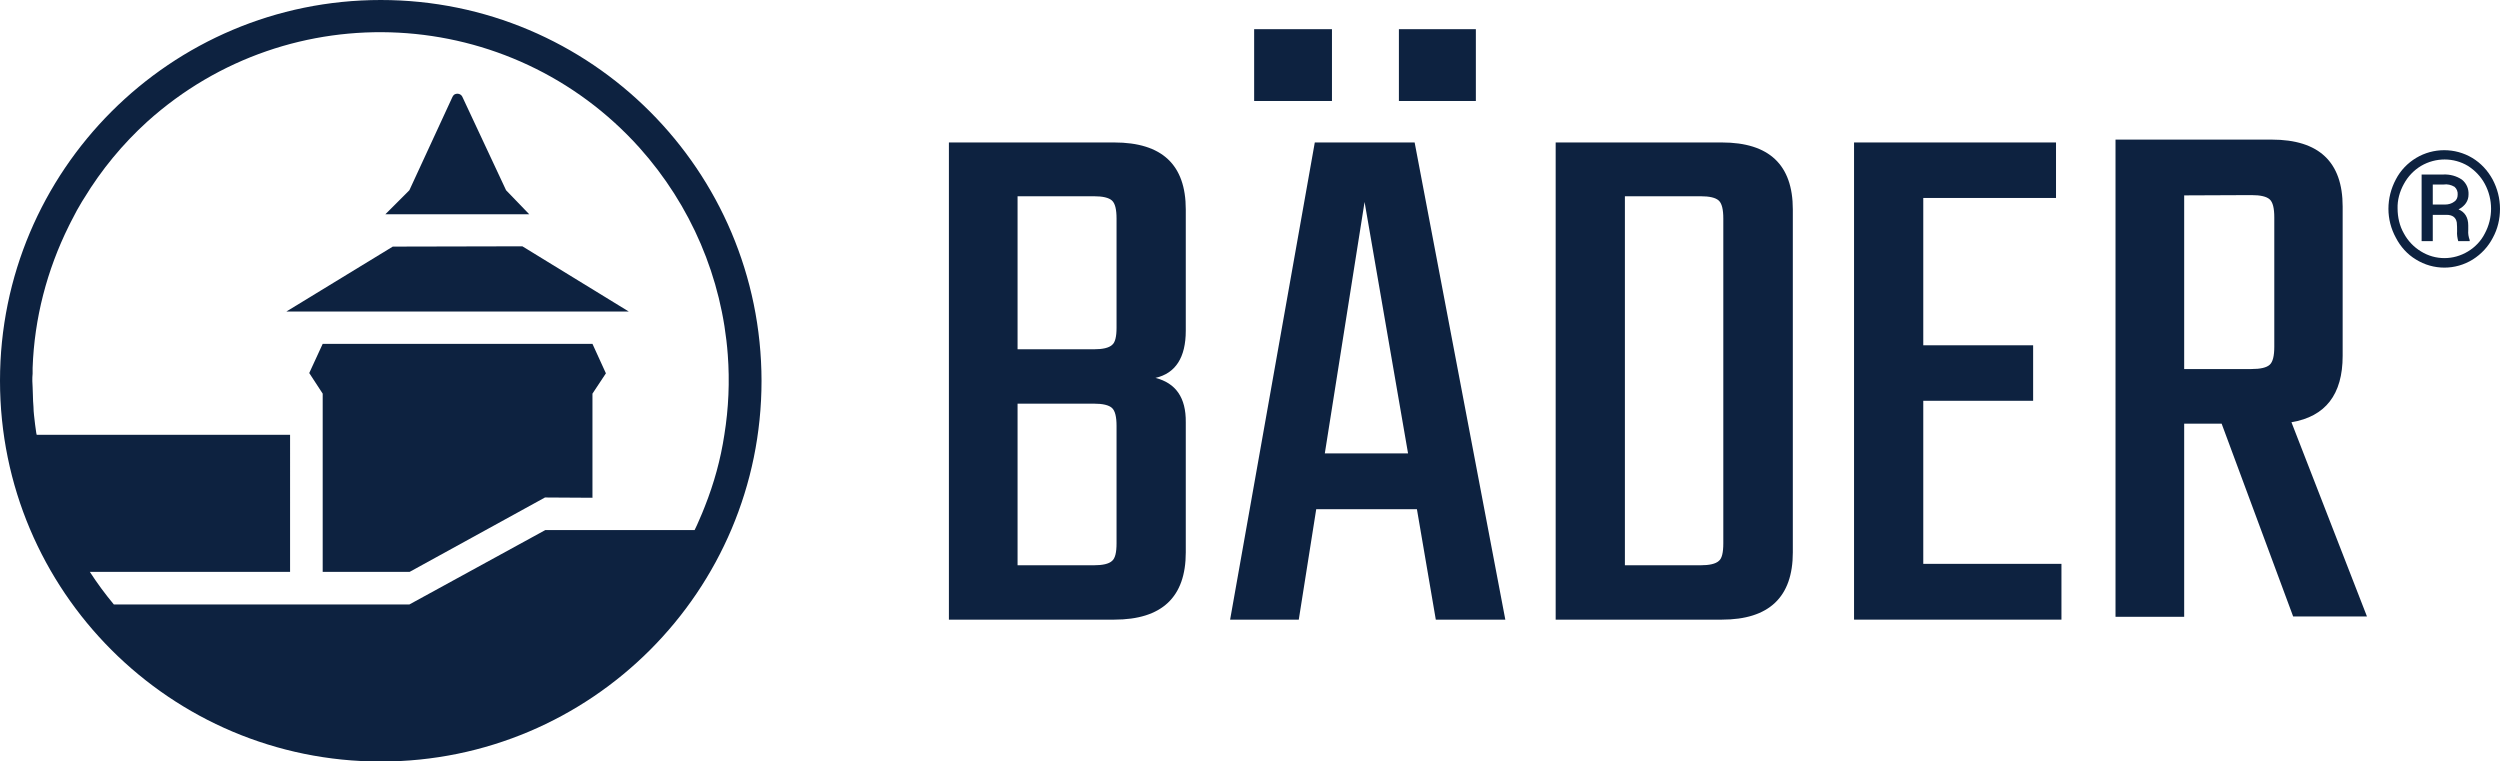
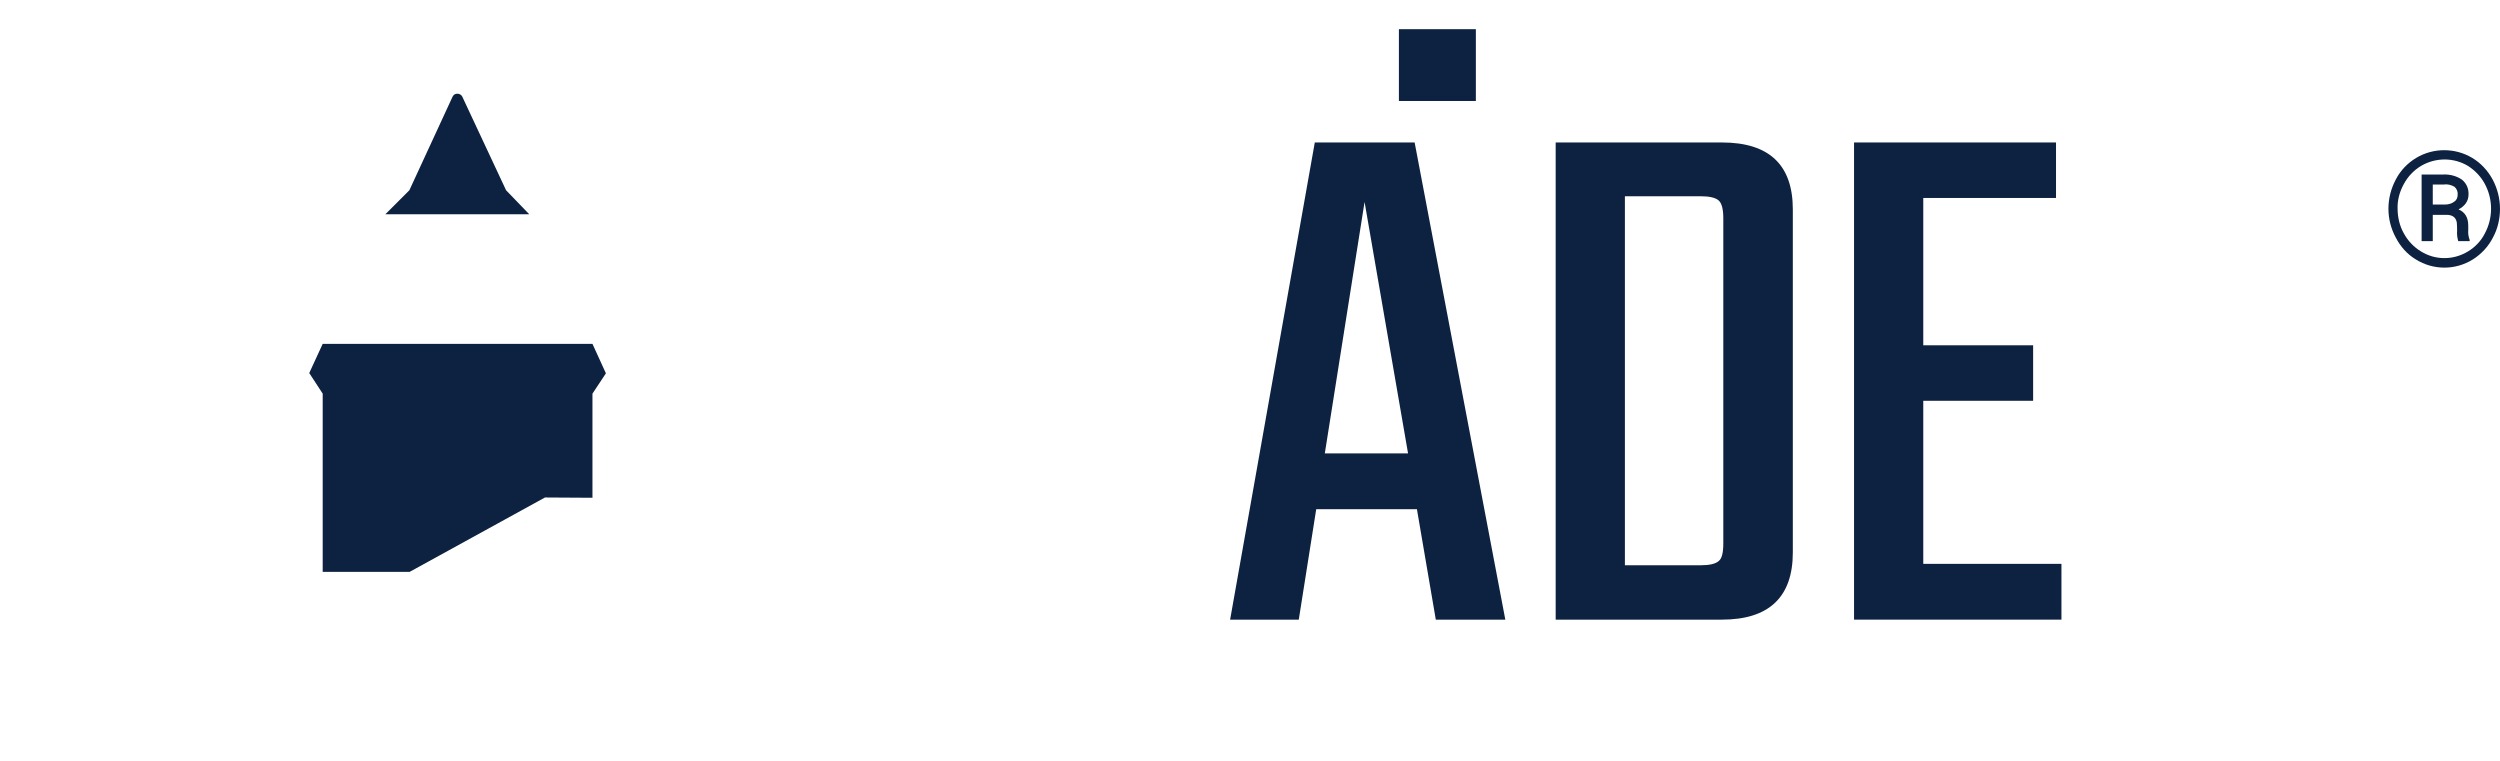
<svg xmlns="http://www.w3.org/2000/svg" id="Default" x="0px" y="0px" viewBox="0 0 873.9 266.1" style="enable-background:new 0 0 873.9 266.1;" xml:space="preserve">
  <style type="text/css">
	.st0{fill:#0D2240;}
</style>
  <g>
    <g>
      <g>
        <g>
          <path class="st0" d="M850.4,71.5h4.3c1.1,0,2.3-0.3,3.2-1c0.8-0.5,1.2-1.4,1.2-2.4c0.1-1.1-0.3-2.1-1.1-2.8      c-1.2-0.7-2.5-1-3.8-0.8h-3.8L850.4,71.5z M850.4,75v9.3h-3.9V61h7.6c2.3-0.1,4.6,0.5,6.5,1.8c1.6,1.3,2.4,3.2,2.3,5.2      c0,2.2-1.2,4-3.5,5.2c2.2,0.9,3.4,2.8,3.4,5.6v1.7c-0.1,1.2,0.1,2.3,0.5,3.4v0.4h-4c-0.3-1.1-0.5-2.3-0.4-3.5c0-1,0-2-0.1-3      c-0.3-1.8-1.5-2.7-3.6-2.7H850.4z M838.1,72.9c0,3,0.7,6.1,2.2,8.7c1.4,2.6,3.5,4.8,6,6.3c5,3.1,11.3,3.1,16.4,0      c2.5-1.5,4.6-3.7,5.9-6.3c2.9-5.4,2.9-11.9,0-17.3c-1.4-2.6-3.4-4.7-5.9-6.3c-5-3-11.3-3-16.4,0c-2.5,1.5-4.6,3.7-6,6.3      C838.8,67,838,70,838.1,72.9 M834.9,73c0-3.6,0.9-7.1,2.6-10.3c1.6-3.1,4.1-5.7,7.1-7.5c6-3.6,13.6-3.6,19.6,0      c3,1.8,5.4,4.4,7.1,7.5c1.7,3.2,2.6,6.7,2.6,10.3c0,3.5-0.8,7-2.5,10.1c-1.6,3.1-4,5.7-7,7.6c-6.1,3.8-13.8,3.8-19.9,0      c-3-1.8-5.4-4.5-7-7.6C835.8,80,834.9,76.5,834.9,73" />
-           <path class="st0" d="M390.3,189.9v-41c0-3.2-0.5-5.3-1.6-6.3c-1.1-1-3.2-1.5-6.4-1.5h-26.6v56.5h26.6c3.2,0,5.3-0.5,6.4-1.5      C389.8,195.2,390.3,193.2,390.3,189.9 M390.3,114.6V76.4c0-3.2-0.5-5.3-1.6-6.3s-3.2-1.5-6.4-1.5h-26.6v53.5h26.6      c3.2,0,5.3-0.5,6.4-1.5C389.8,119.8,390.3,117.7,390.3,114.6 M331.7,49.8h57.8c16.7,0,25,7.8,25,23.4v42.4      c0,9.4-3.6,14.9-10.6,16.5c7.1,1.8,10.7,6.9,10.6,15.5v45.5c0,15.6-8.3,23.5-25,23.5h-57.8V49.8z" />
          <path class="st0" d="M494.5,49.8h-34.9L430,216.6h24l6.1-38.6h35.2l6.6,38.6h24.3L494.5,49.8z M463.1,158.5l13.9-87.9l15.2,87.9      H463.1z" />
-           <rect x="438.4" y="10.2" class="st0" width="27.2" height="25.1" />
          <rect x="489" y="10.2" class="st0" width="26.9" height="25.1" />
          <path class="st0" d="M602.4,189.9V76.4c0-3.2-0.5-5.3-1.6-6.3s-3.2-1.5-6.4-1.5h-26.4v129h26.4c3.2,0,5.3-0.5,6.4-1.5      C601.9,195.3,602.4,193.2,602.4,189.9 M543.8,49.8h58.1c16.5,0,24.8,7.8,24.8,23.4v119.9c0,15.6-8.3,23.5-24.8,23.5h-58.1V49.8z      " />
          <polygon class="st0" points="672.3,197.1 720.6,197.1 720.6,216.6 648.1,216.6 648.1,49.8 718.7,49.8 718.7,69.2 672.3,69.2       672.3,120.7 710.7,120.7 710.7,140.1 672.3,140.1     " />
-           <path class="st0" d="M763.5,68.3V129h23.5c3.2,0,5.3-0.5,6.4-1.5c1.1-1,1.6-3.1,1.6-6.3V76c0-3.2-0.5-5.3-1.6-6.3      c-1.1-1-3.2-1.5-6.4-1.5L763.5,68.3z M763.5,148.2v67.4h-24V48.8h54.6c16.5,0,24.8,7.8,24.8,23.4v52.2c0,13.5-6,21.2-17.9,23.2      l26.4,67.9h-25.8l-25-67.4H763.5z" />
-           <path class="st0" d="M133.1,0C59.6,0,0,59.6,0,133.1s59.6,133.1,133.1,133.1s133.1-59.6,133.1-133.1l0,0      C266.1,59.6,206.6,0,133.1,0 M39.8,211.3c-3-3.6-5.8-7.4-8.4-11.4h70V152H12.8l0,0c0-0.2,0-0.4-0.1-0.5      c-0.3-2.1-0.6-4.2-0.8-6.3c-0.1-1-0.2-2-0.2-3c-0.1-1.3-0.2-2.7-0.2-4c0-1-0.1-1.9-0.1-2.9c0-0.7-0.1-1.4-0.1-2.1      c0-0.9,0-1.8,0.1-2.6c0-0.7,0-1.3,0-2c0.6-17.3,5-34.2,12.7-49.7c0.2-0.4,0.4-0.8,0.6-1.2c0.7-1.4,1.5-2.8,2.2-4.2      c0.6-1.1,1.2-2.1,1.8-3.1l0.7-1.1c6-9.9,13.5-19,22.1-26.8c50-45,127-40.9,172,9.1c18,20.1,28.9,45.5,30.9,72.4      c0.7,9.3,0.3,18.7-1.2,28l0,0c-1.3,8.6-3.6,16.9-6.8,25c-0.6,1.6-1.3,3.2-2,4.8c-0.5,1.2-1,2.3-1.6,3.5h-52.2l-47.5,26H39.8      L39.8,211.3z" />
-           <polygon class="st0" points="137.3,86.2 100.1,108.9 219.8,108.9 182.6,86.1     " />
          <polygon class="st0" points="207.1,120.2 112.8,120.2 108.1,130.4 112.8,137.6 112.8,199.9 143.2,199.9 190.5,173.9 207.1,174       207.1,137.6 211.8,130.5     " />
          <path class="st0" d="M158.2,33.8l-15.1,32.7l-8.4,8.4h50.3l-8.1-8.4l-15.3-32.7c-0.5-1-1.7-1.3-2.7-0.8      C158.7,33.1,158.4,33.4,158.2,33.8" />
        </g>
      </g>
    </g>
  </g>
</svg>